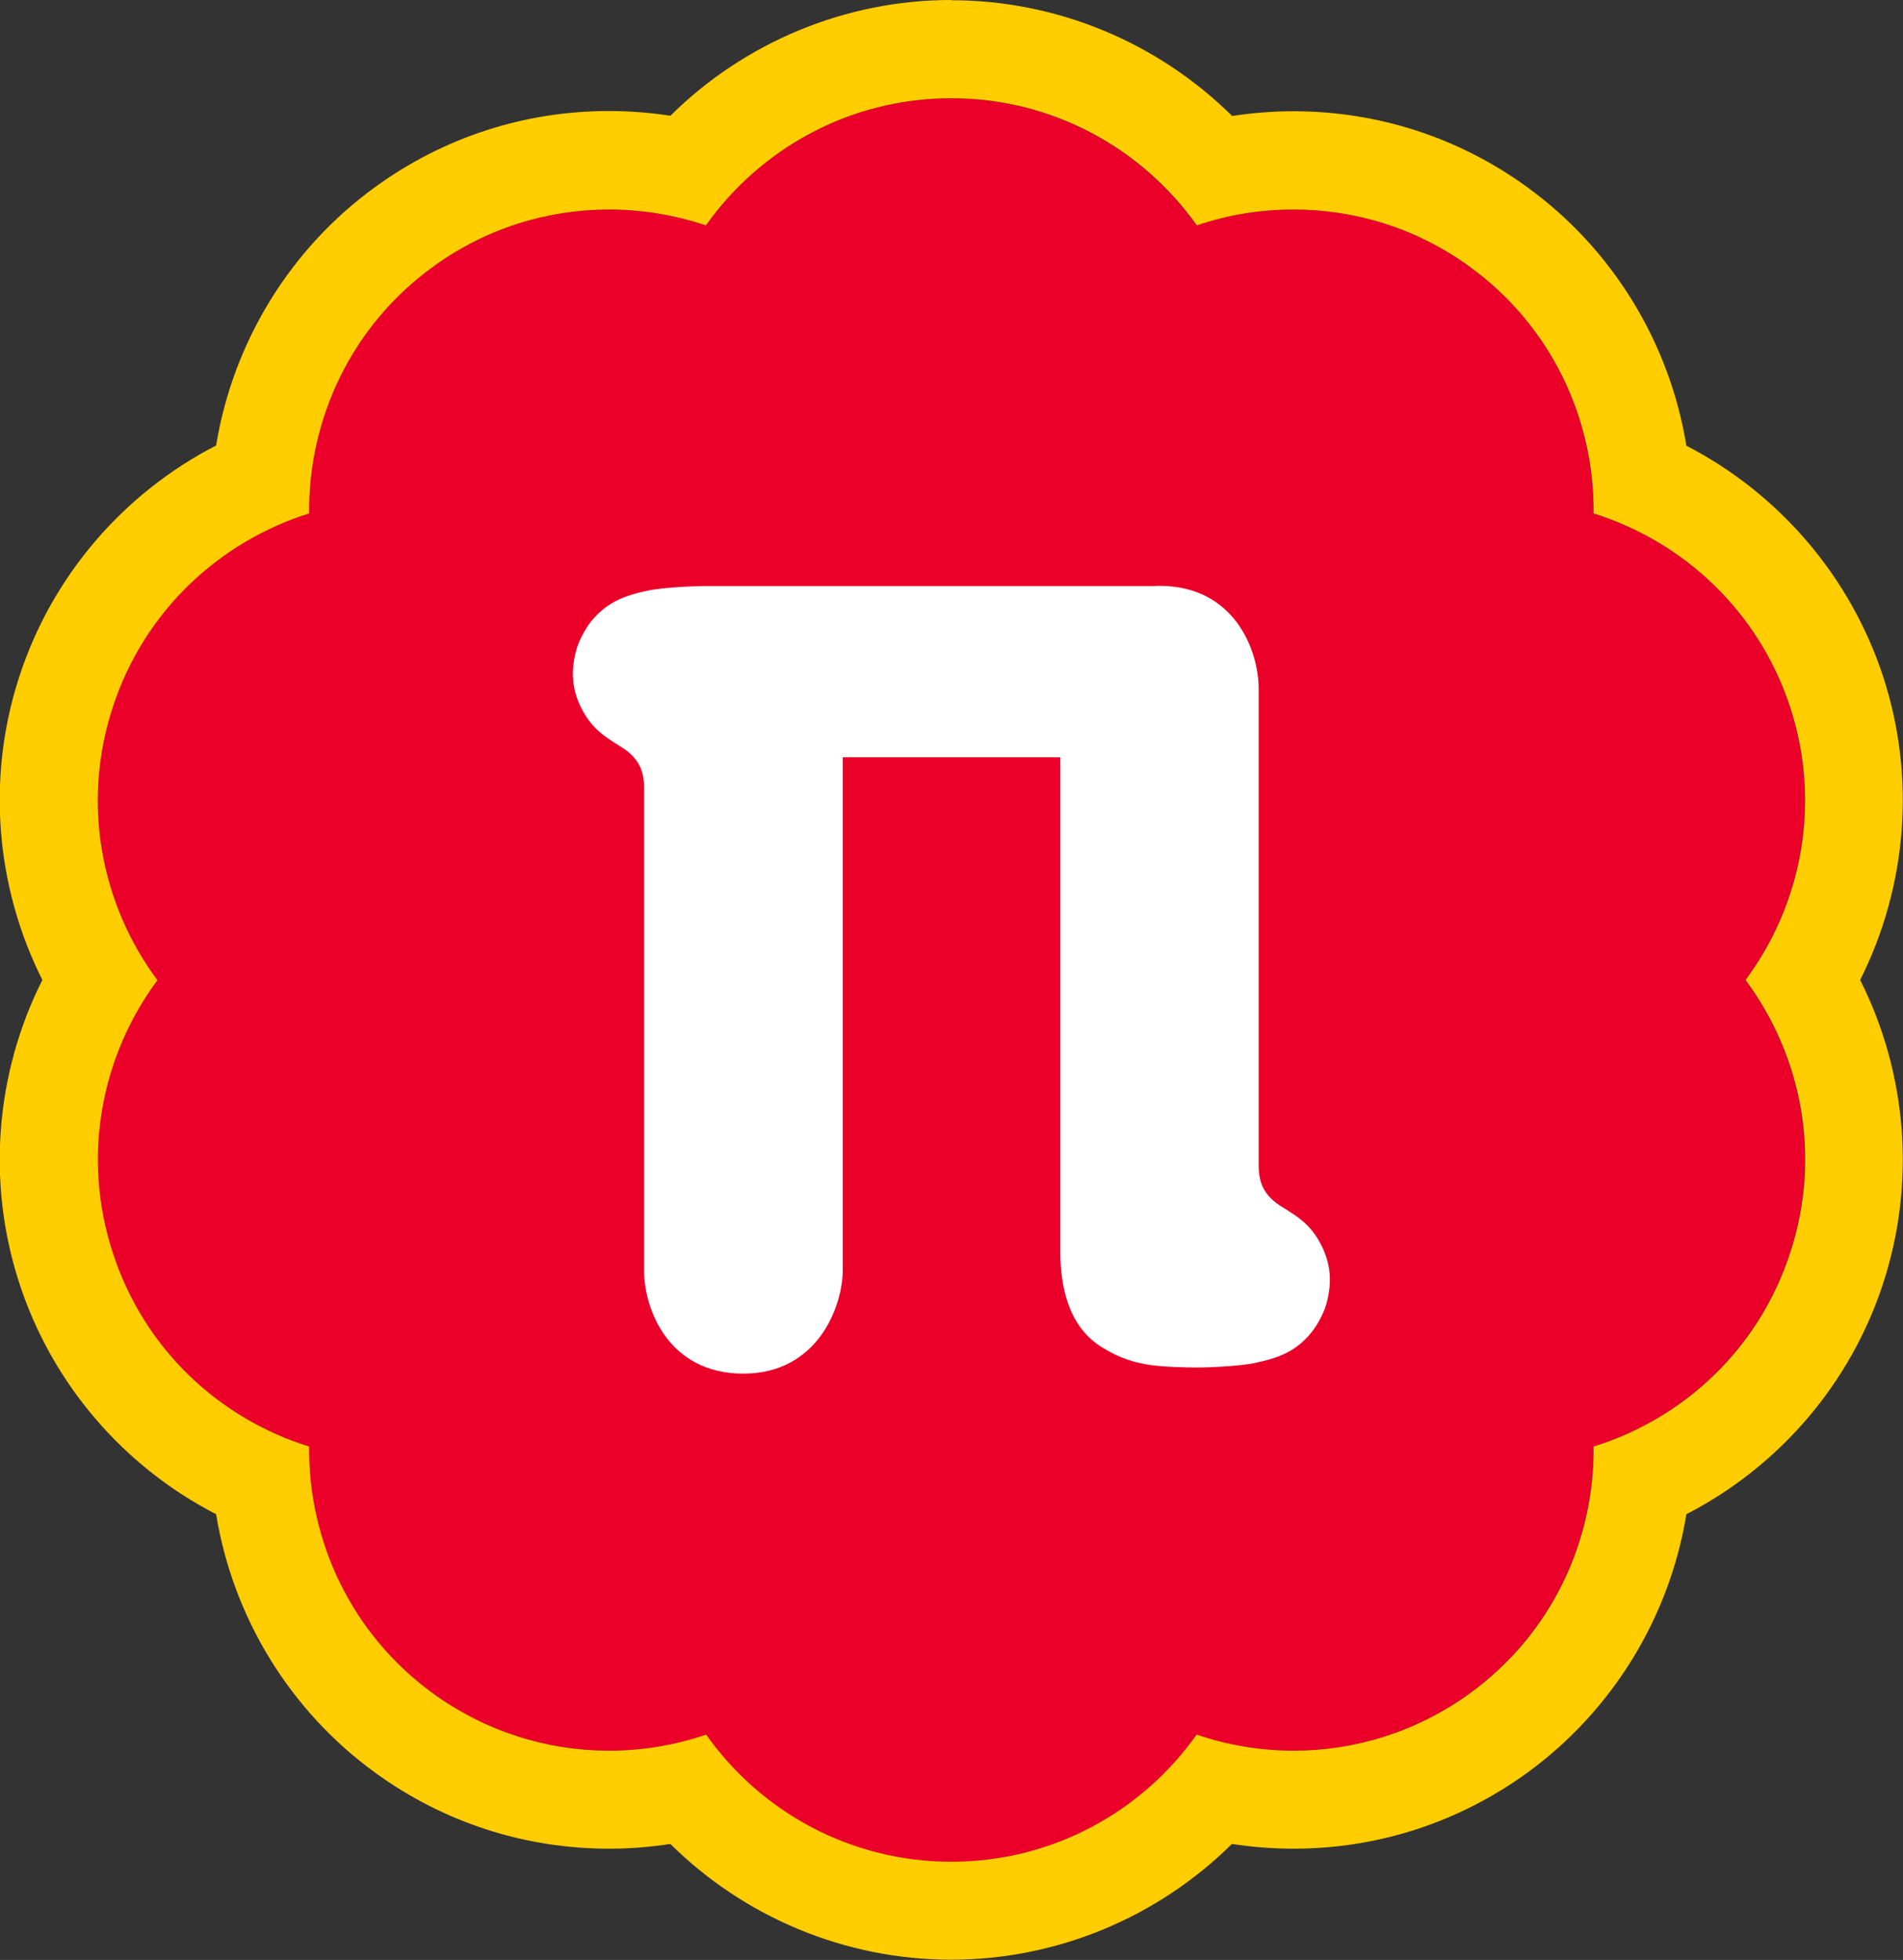
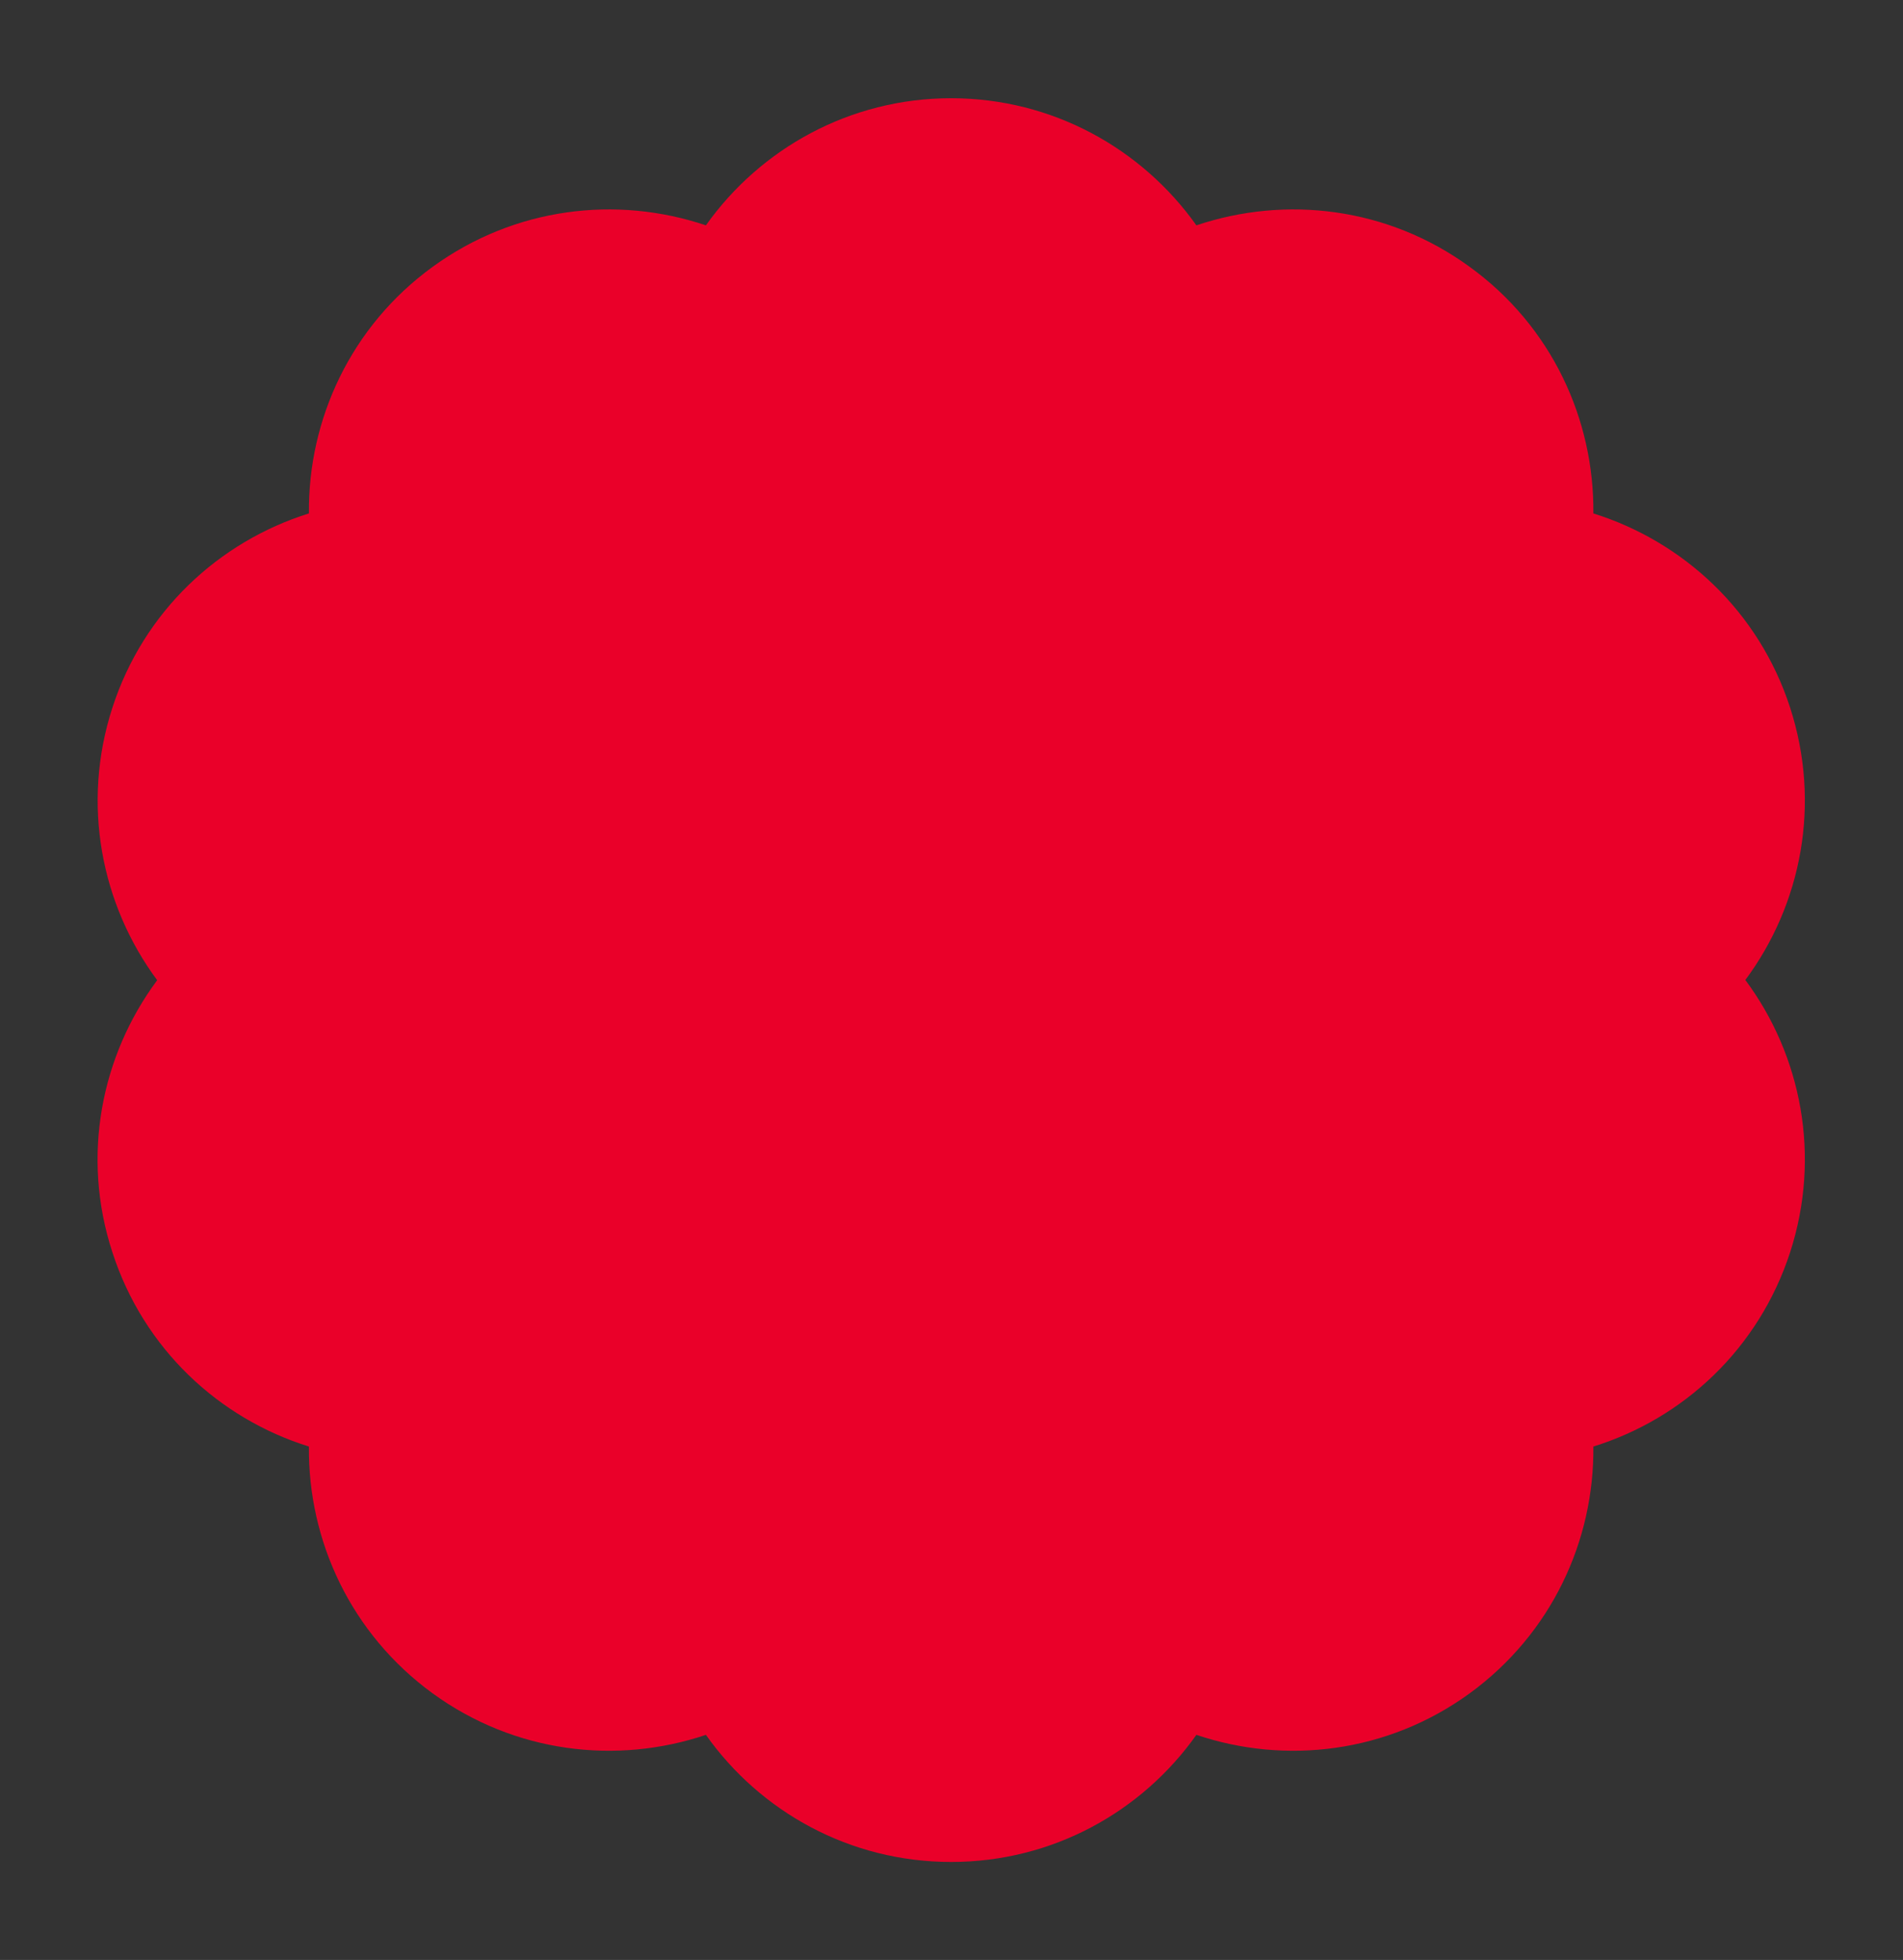
<svg xmlns="http://www.w3.org/2000/svg" id="_Слой_2" data-name="Слой 2" viewBox="0 0 80.39 82.8">
  <rect x="0" y="0" width="80.39" height="82.8" fill="#333333" stroke="none" />
  <defs>
    <style> .cls-1 { fill: #ea0029; } .cls-2 { fill: #fff; } .cls-3 { fill: #ffcd00; } </style>
  </defs>
  <g id="Final_goriz_logos" data-name="Final goriz logos">
    <g>
      <g>
        <path class="cls-1" d="M73.73,41.4c2.37-3.19,3.21-7.44,1.89-11.51-1.32-4.07-4.51-7.01-8.31-8.2,.04-3.97-1.76-7.91-5.23-10.42-3.46-2.52-7.76-3.02-11.54-1.75-2.3-3.24-6.08-5.37-10.36-5.37s-8.06,2.13-10.36,5.37c-3.77-1.27-8.07-.77-11.54,1.75-3.46,2.51-5.27,6.45-5.23,10.42-3.8,1.19-6.98,4.13-8.3,8.2-1.32,4.07-.48,8.32,1.89,11.52-2.37,3.19-3.22,7.44-1.89,11.5,1.32,4.08,4.51,7.02,8.3,8.2-.04,3.98,1.77,7.91,5.23,10.43,3.47,2.52,7.77,3.02,11.54,1.75,2.3,3.25,6.08,5.37,10.36,5.37s8.06-2.12,10.36-5.37c3.77,1.27,8.07,.77,11.54-1.75,3.46-2.52,5.27-6.45,5.23-10.43,3.8-1.18,6.98-4.12,8.31-8.2,1.32-4.07,.48-8.32-1.89-11.51Z" />
-         <path class="cls-3" d="M40.2,4.15c4.28,0,8.06,2.13,10.36,5.37,1.32-.45,2.7-.67,4.09-.67,2.58,0,5.19,.78,7.44,2.42,3.46,2.51,5.27,6.45,5.23,10.42,3.8,1.19,6.98,4.13,8.31,8.2,1.32,4.07,.48,8.32-1.89,11.51,2.37,3.19,3.22,7.44,1.89,11.51-1.32,4.08-4.51,7.02-8.31,8.2,.04,3.98-1.76,7.91-5.23,10.43-2.25,1.63-4.85,2.42-7.44,2.42-1.39,0-2.78-.23-4.1-.68-2.3,3.25-6.08,5.37-10.36,5.37s-8.06-2.12-10.36-5.37c-1.32,.45-2.71,.68-4.1,.68-2.59,0-5.19-.79-7.44-2.42-3.46-2.52-5.27-6.45-5.23-10.43-3.8-1.18-6.98-4.12-8.3-8.2-1.32-4.06-.48-8.31,1.89-11.5-2.37-3.19-3.22-7.44-1.89-11.52,1.32-4.07,4.51-7.01,8.3-8.2-.04-3.97,1.77-7.91,5.23-10.42,2.25-1.64,4.86-2.42,7.44-2.42,1.39,0,2.77,.23,4.09,.67,2.3-3.24,6.08-5.37,10.36-5.37m0-4.15c-4.47,0-8.73,1.79-11.86,4.89-.85-.13-1.72-.2-2.59-.2-3.57,0-6.99,1.11-9.88,3.21-3.61,2.62-6.01,6.57-6.72,10.92-3.92,2.02-6.94,5.52-8.32,9.78-1.38,4.25-1,8.86,.98,12.8-1.98,3.93-2.36,8.54-.98,12.79,1.38,4.26,4.4,7.76,8.32,9.78,.71,4.35,3.11,8.3,6.72,10.92,2.89,2.1,6.31,3.21,9.88,3.21,.87,0,1.74-.07,2.59-.2,3.13,3.1,7.39,4.89,11.86,4.89s8.73-1.79,11.86-4.89c.86,.13,1.72,.2,2.6,.2,3.57,0,6.98-1.11,9.88-3.21,3.61-2.63,6.01-6.58,6.72-10.92,3.92-2.02,6.94-5.52,8.32-9.78,1.38-4.25,1-8.86-.98-12.79,1.98-3.94,2.36-8.54,.98-12.79-1.39-4.26-4.41-7.76-8.32-9.78-.71-4.35-3.11-8.3-6.72-10.92-2.89-2.1-6.31-3.21-9.88-3.21-.87,0-1.74,.07-2.59,.2-3.13-3.1-7.39-4.89-11.86-4.89h0Z" />
      </g>
-       <path class="cls-2" d="M55.82,52.61c-.49-.98-1.14-1.28-1.78-1.7-.78-.52-.87-1.15-.87-1.71,0-1.63,0-19.31,0-20.11,0-1.61-1.02-4.34-4.19-4.34-.07,0-.14,0-.21,.01H29.82c-.61,0-1.78,.06-2.4,.18-1.07,.22-1.71,.5-2.31,1.15-.31,.33-.56,.81-.69,1.14-.13,.34-.22,.85-.22,1.21,0,.27,.02,.82,.36,1.48,.5,.98,1.14,1.28,1.78,1.7,.78,.52,.87,1.15,.87,1.71,0,1.63,0,19.56,0,20.36,0,1.6,1.02,4.34,4.19,4.34s4.19-2.87,4.2-4.34v-21.7h9.19v20.85c0,1.9,.54,3.32,1.75,4.07,.41,.25,.99,.59,2.01,.75,.59,.09,1.58,.11,2.01,.11,.61,0,1.78-.06,2.4-.18,1.07-.22,1.71-.49,2.31-1.15,.31-.33,.56-.8,.69-1.14,.13-.34,.22-.85,.22-1.21,0-.27-.02-.82-.36-1.48Z" />
    </g>
  </g>
</svg>